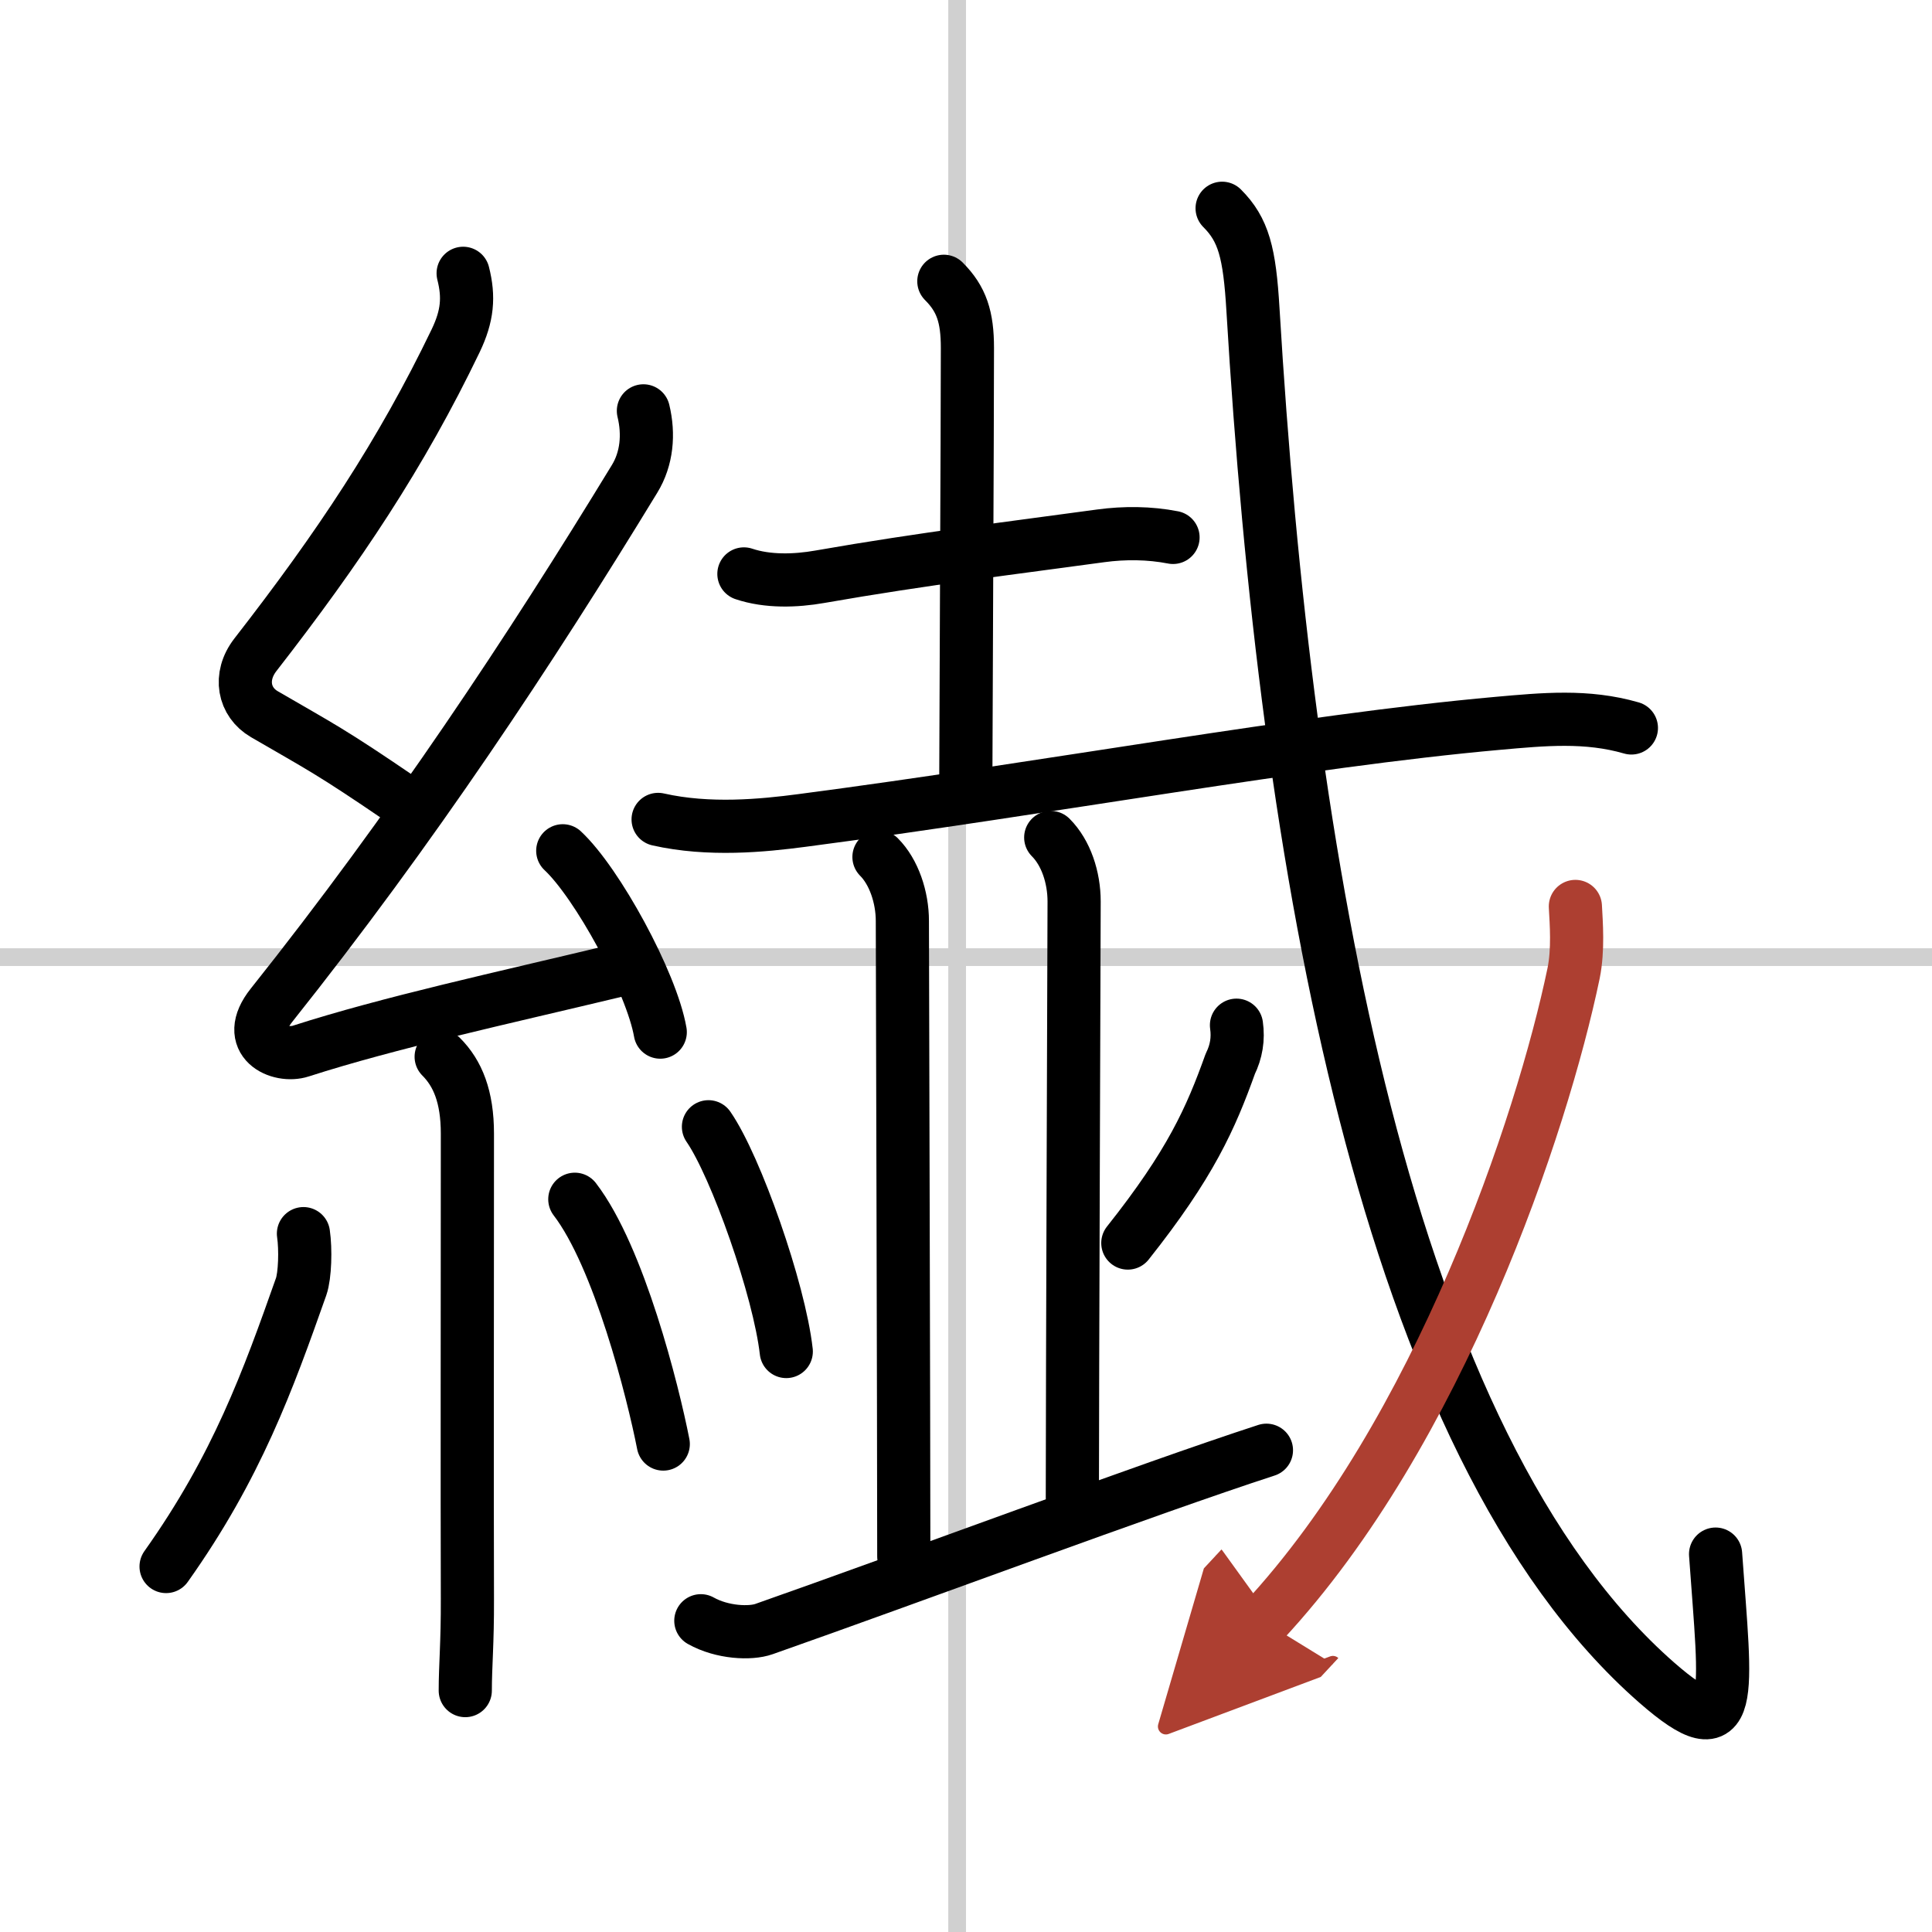
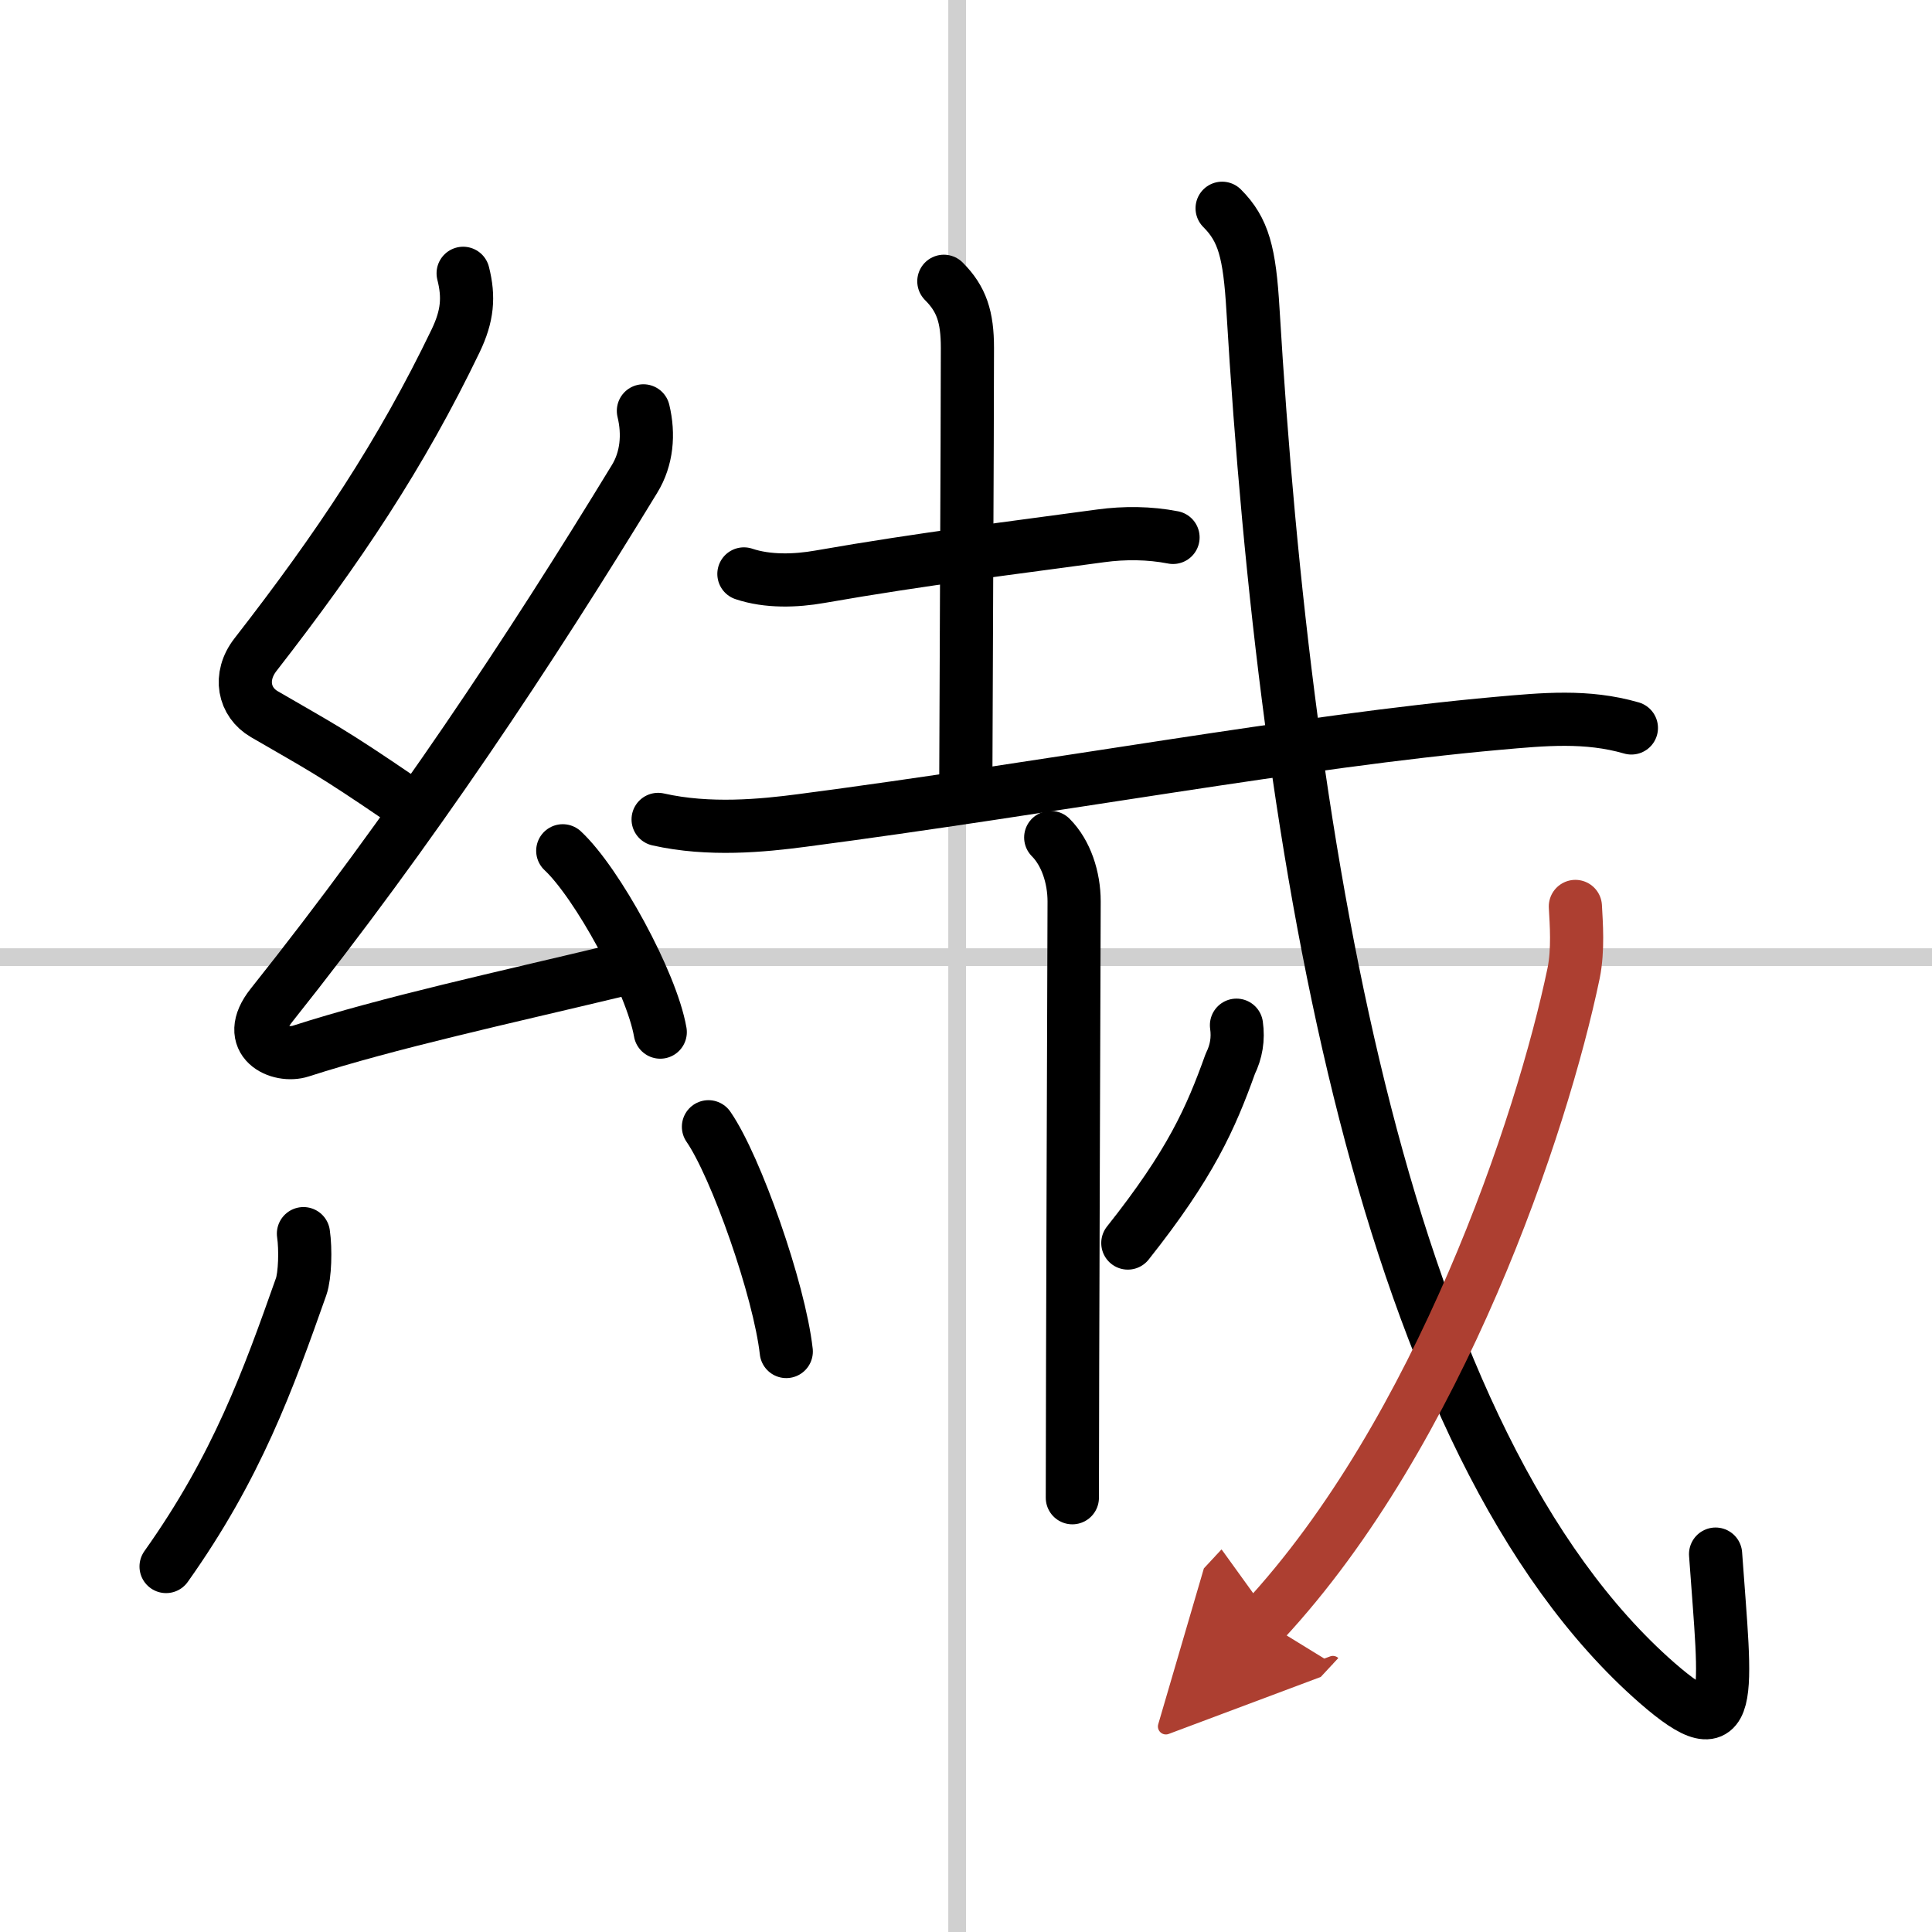
<svg xmlns="http://www.w3.org/2000/svg" width="400" height="400" viewBox="0 0 109 109">
  <defs>
    <marker id="a" markerWidth="4" orient="auto" refX="1" refY="5" viewBox="0 0 10 10">
      <polyline points="0 0 10 5 0 10 1 5" fill="#ad3f31" stroke="#ad3f31" />
    </marker>
  </defs>
  <g fill="none" stroke="#000" stroke-linecap="round" stroke-linejoin="round" stroke-width="3">
    <rect width="100%" height="100%" fill="#fff" stroke="#fff" />
    <line x1="54" x2="54" y2="109" stroke="#d0d0d0" stroke-width="1" />
    <line x2="109" y1="54" y2="54" stroke="#d0d0d0" stroke-width="1" />
    <path d="m26.13 15.42c0.34 1.34 0.25 2.4-0.42 3.8-3.08 6.4-6.58 11.65-11.3 17.72-0.96 1.24-0.65 2.68 0.5 3.35 3.2 1.86 3.72 2.08 7.72 4.81" />
    <path d="m36.3 23.18c0.32 1.32 0.2 2.7-0.5 3.84-5.9 9.68-12.55 19.73-20.48 29.69-1.64 2.06 0.46 2.98 1.65 2.59 5-1.61 11.37-2.99 17.79-4.53" />
    <path d="m31.75 48c1.94 1.81 5.01 7.42 5.5 10.23" />
-     <path d="m24.89 59.62c0.93 0.93 1.48 2.25 1.48 4.34 0 8.99-0.02 19.92 0 26.24 0.01 2.49-0.12 3.78-0.12 5.18" />
    <path d="m17.12 69.6c0.13 0.88 0.09 2.36-0.13 2.99-1.87 5.29-3.62 10.16-7.62 15.79" />
-     <path d="m32.43 67.66c2.5 3.26 4.41 10.85 4.99 13.81" />
    <path d="m41.97 32.38c1.34 0.45 2.92 0.4 4.28 0.16 5.88-1.03 11.12-1.66 15.86-2.31 1.33-0.18 2.74-0.17 4.07 0.09" />
    <path d="m53.25 15.87c1 1 1.33 2.01 1.33 3.76 0 4.5-0.09 22.12-0.09 24.25" />
    <path d="m37.13 46.23c2.87 0.65 5.91 0.35 8.11 0.06 14.04-1.84 28.2-4.49 39.26-5.48 2.58-0.23 5.02-0.47 7.54 0.26" />
-     <path d="m49.59 48.35c0.84 0.84 1.32 2.27 1.32 3.61 0 0.82 0.08 28.91 0.08 35.85" />
    <path d="m59.28 47.25c0.86 0.86 1.32 2.25 1.32 3.61 0 0.82-0.1 27.91-0.1 33.64" />
    <path d="m39.97 63.57c1.55 2.24 4 9.2 4.39 12.68" />
    <path d="m69.76 57.84c0.11 0.77-0.01 1.49-0.35 2.18-1.1 3.07-2.24 5.65-5.78 10.11" />
-     <path d="M39.54,91.44c1.21,0.68,2.8,0.74,3.56,0.47C51.38,89,64.75,84,71.45,81.82" />
    <path d="m68.95 11.75c1.21 1.21 1.55 2.5 1.74 5.72 1.85 31.01 7.43 64.03 22.79 77.47 4.51 3.94 3.88 0.78 3.31-7.26" />
    <path d="m88.88 51.14c0.05 0.94 0.17 2.44-0.1 3.77-1.78 8.54-7.57 25.88-17.49 36.56" marker-end="url(#a)" stroke="#ad3f31" />
  </g>
</svg>